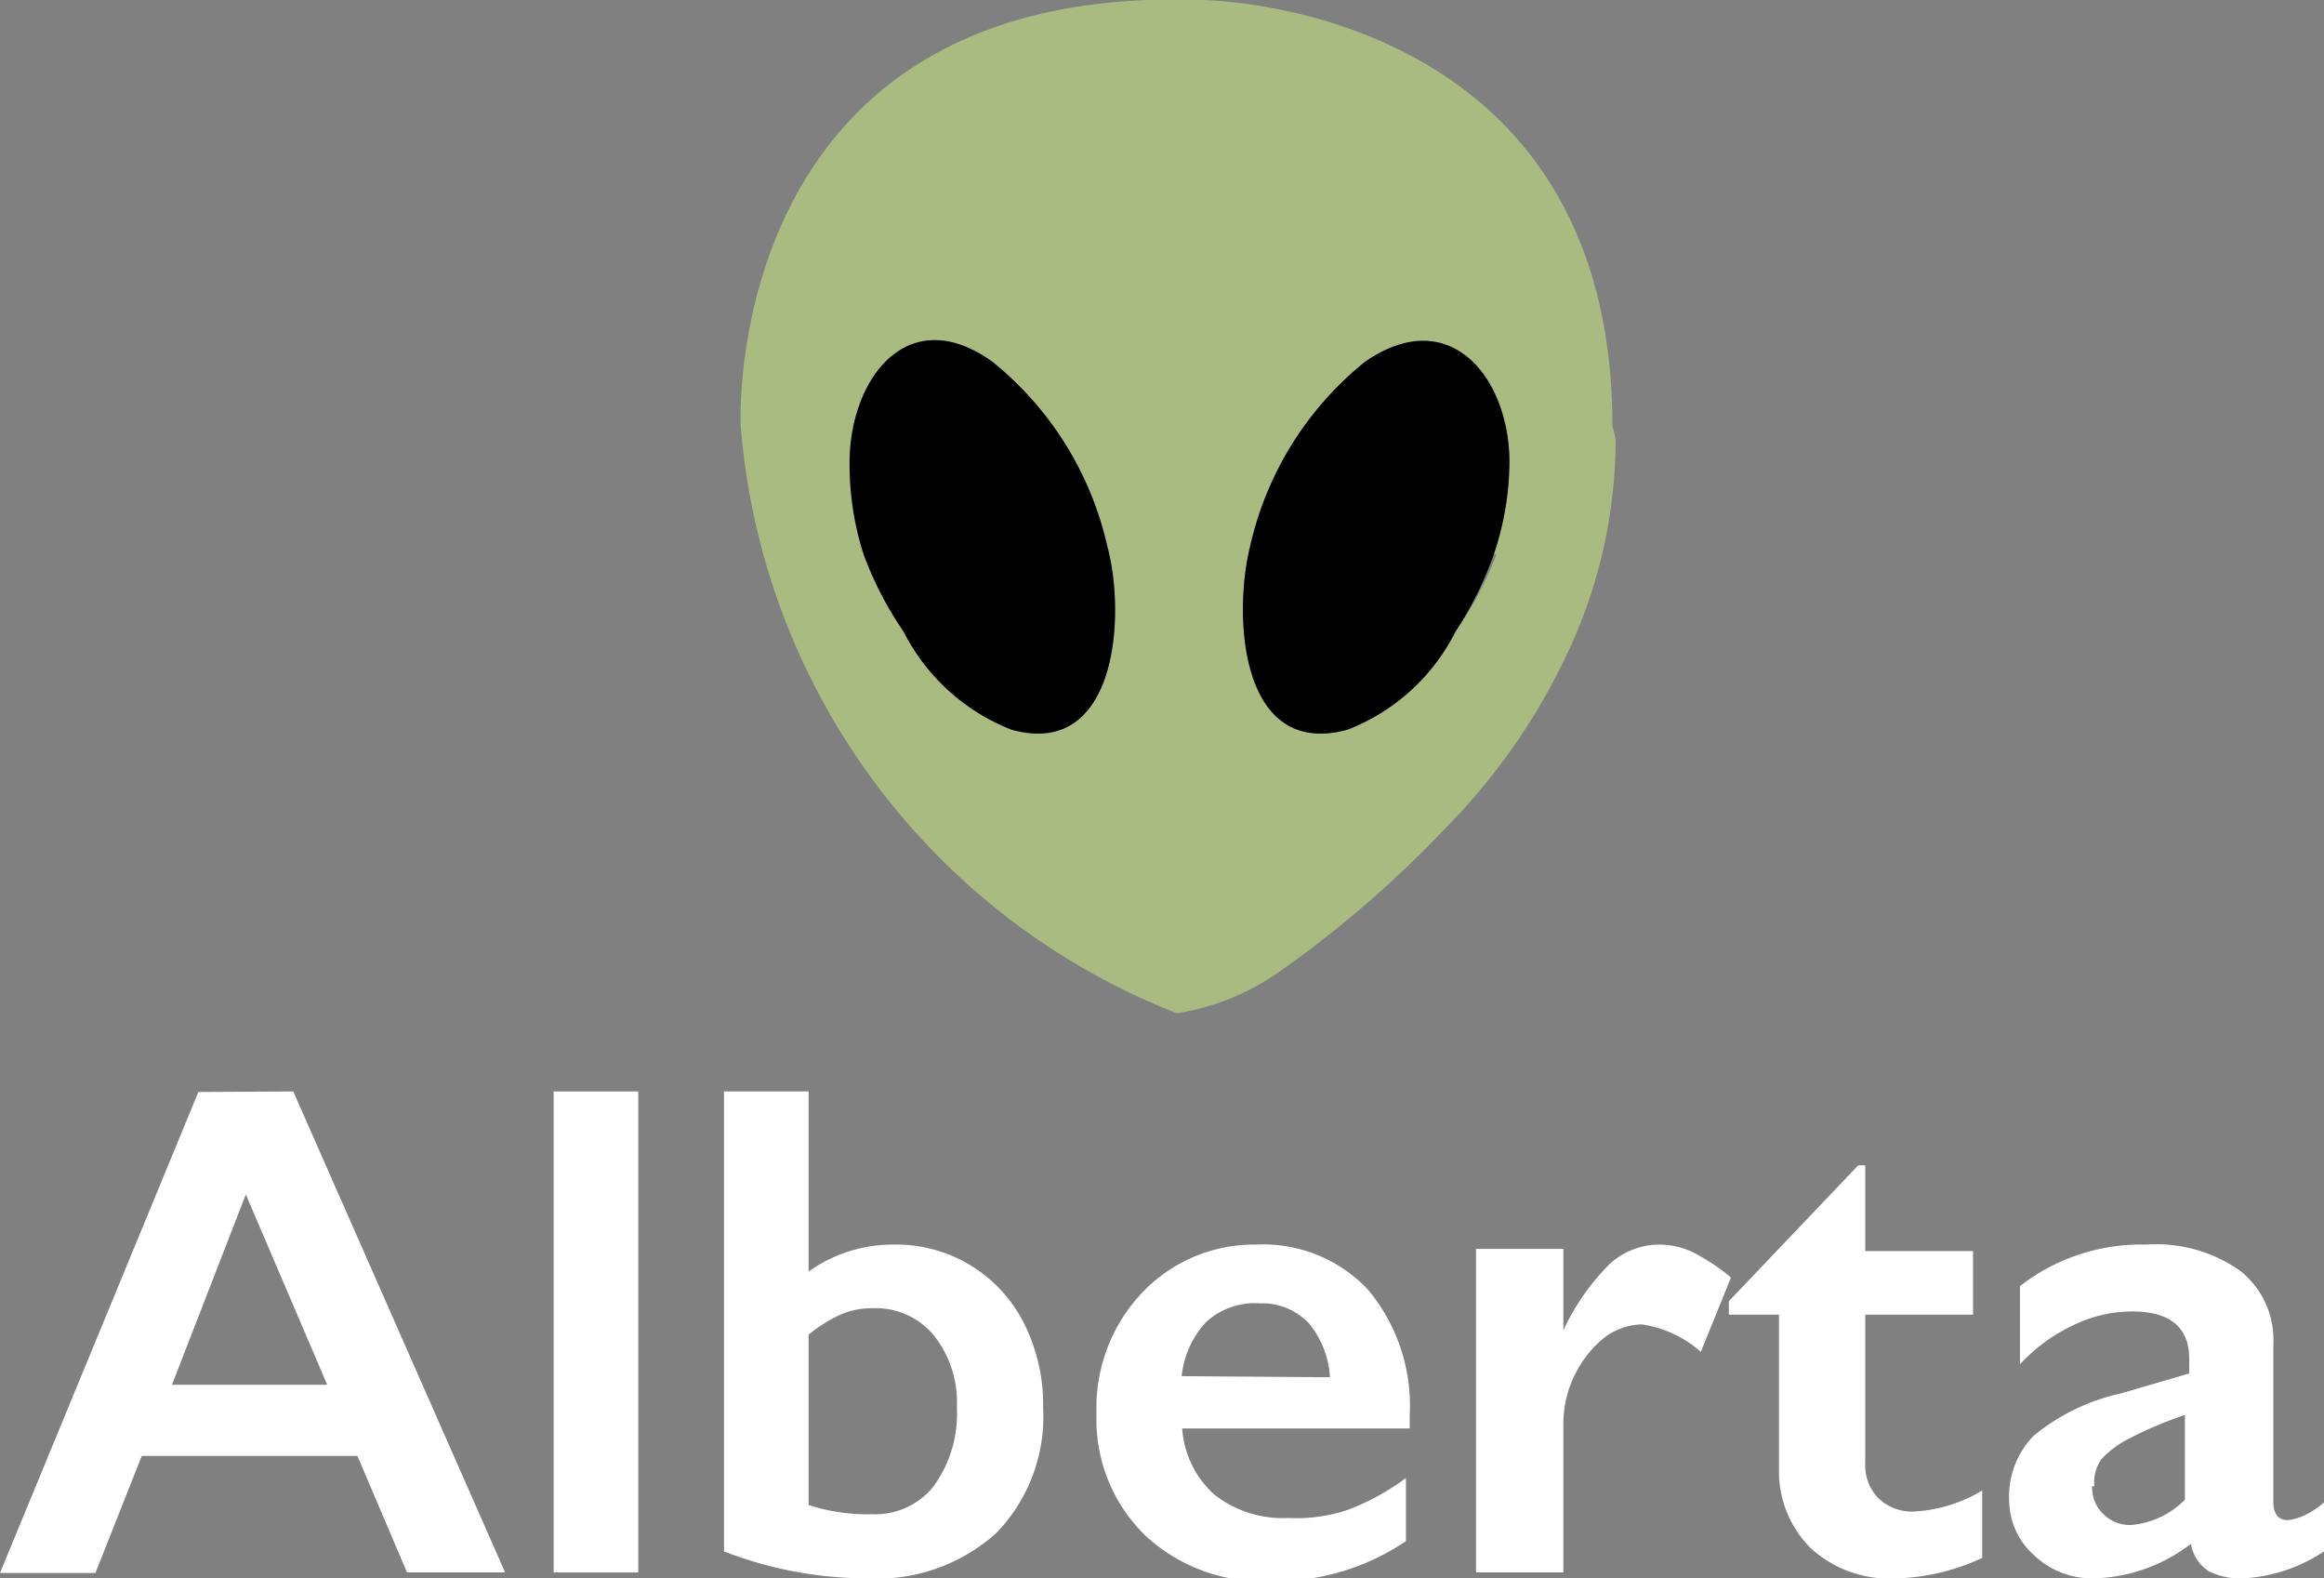
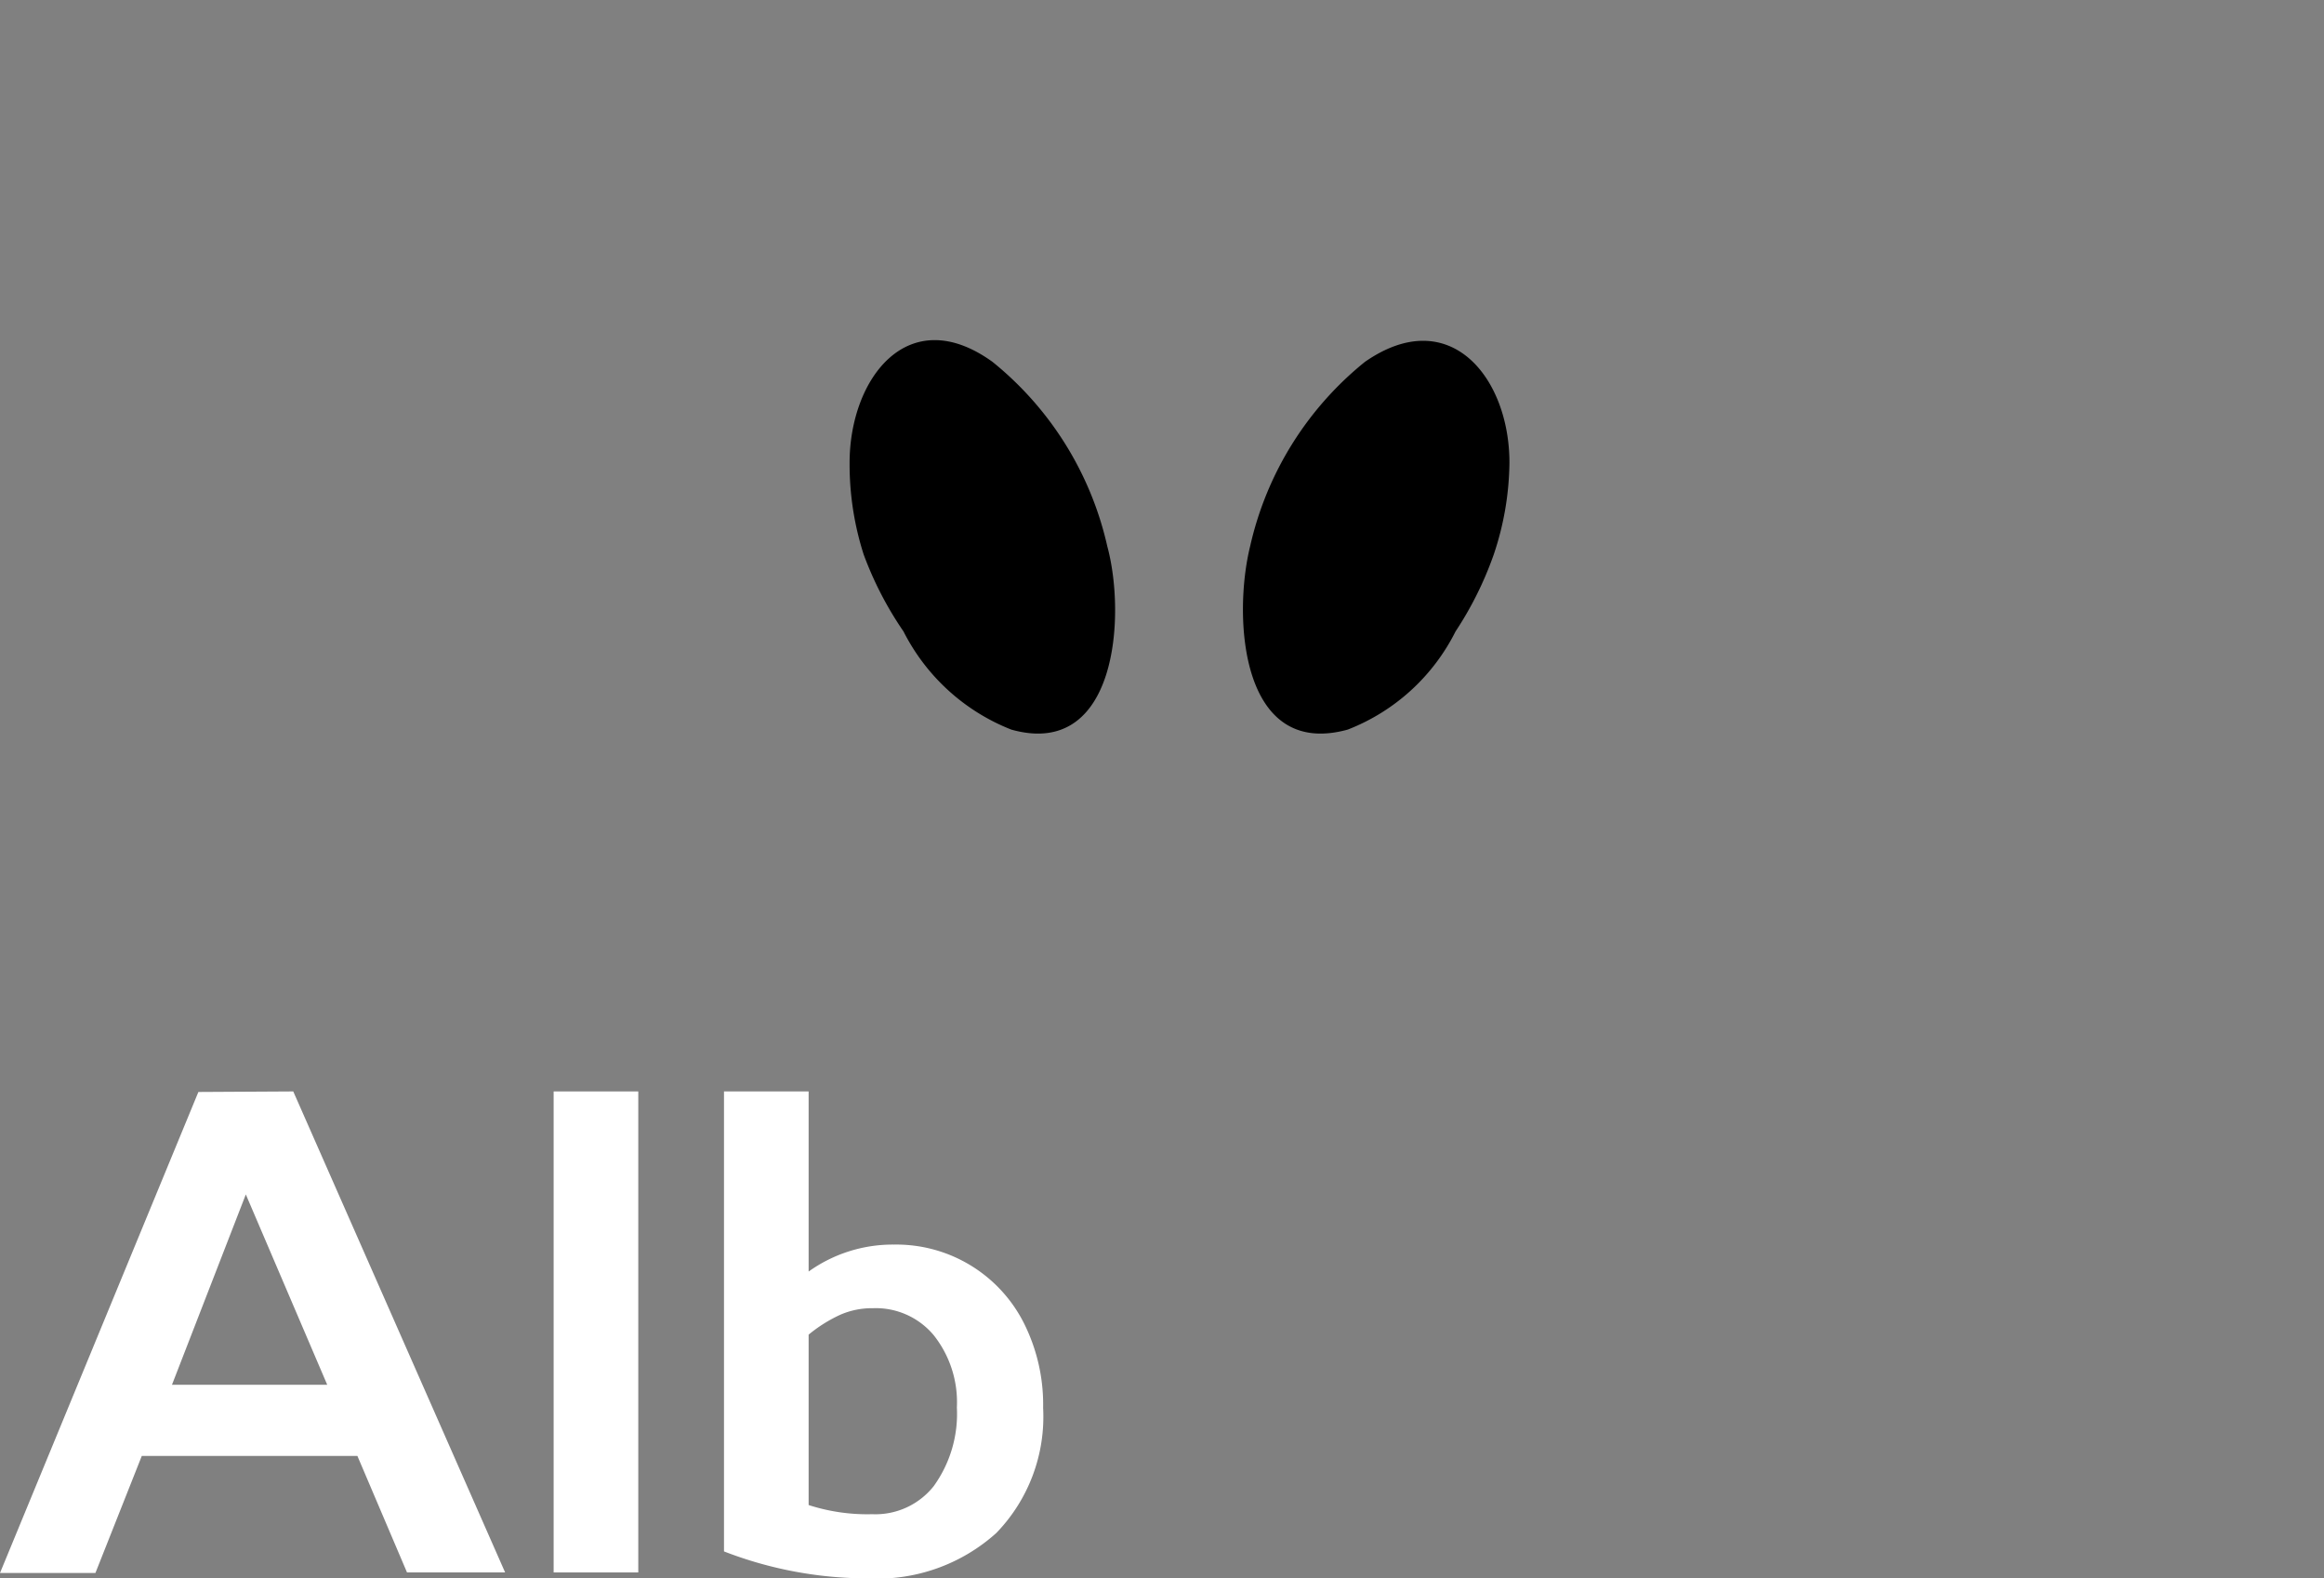
<svg xmlns="http://www.w3.org/2000/svg" viewBox="0 0 43.11 29.27">
  <rect x="0" y="0" width="43.11" height="29.27" fill="#808080" stroke="none" />
  <defs>
    <style>.cls-1{fill:#a9bb80;}.cls-2{fill:#fff;}</style>
  </defs>
  <g id="Layer_2" data-name="Layer 2">
    <g id="Layer_1-2" data-name="Layer 1">
-       <path class="cls-1" d="M29.91,7.9C29.91,0,22.26,0,22.26,0,13.34-.31,13.74,7.9,13.74,7.9a12.79,12.79,0,0,0,8.09,10.89A4.5,4.5,0,0,0,23.76,18a20.48,20.48,0,0,0,3.08-2.67,11.56,11.56,0,0,0,2.13-3,9.32,9.32,0,0,0,1-4.18A1.94,1.94,0,0,0,29.91,7.9ZM18.76,13.53a3.8,3.8,0,0,1-2-1.82,6.47,6.47,0,0,1-.74-1.43,5.48,5.48,0,0,1-.26-1.7c0-1.55,1.08-3,2.65-1.87a6.12,6.12,0,0,1,2.13,3.42C20.89,11.42,20.72,14.08,18.76,13.53Zm9-3.25A6.47,6.47,0,0,1,27,11.71a3.76,3.76,0,0,1-2,1.82c-2,.55-2.13-2.11-1.81-3.4a6.12,6.12,0,0,1,2.13-3.42C26.89,5.62,28,7,28,8.58A5.48,5.48,0,0,1,27.71,10.28Z" />
      <path d="M18.76,13.53a3.8,3.8,0,0,1-2-1.82,6.47,6.47,0,0,1-.74-1.43,5.48,5.48,0,0,1-.26-1.7c0-1.55,1.08-3,2.65-1.87a6.12,6.12,0,0,1,2.13,3.42C20.89,11.42,20.72,14.08,18.76,13.53Z" />
      <path d="M27.71,10.28A6.47,6.47,0,0,1,27,11.71a3.76,3.76,0,0,1-2,1.82c-2,.55-2.13-2.11-1.81-3.4a6.12,6.12,0,0,1,2.13-3.42C26.89,5.62,28,7,28,8.58A5.48,5.48,0,0,1,27.71,10.28Z" />
      <path class="cls-2" d="M5.44,20.24l3.93,8.92H7.55L6.63,27h-4l-.86,2.17H0l3.68-8.92ZM3.19,25.68H6.07L4.56,22.15Z" />
      <path class="cls-2" d="M11.84,20.24v8.92H10.27V20.24Z" />
      <path class="cls-2" d="M15,20.24v3.34a2.68,2.68,0,0,1,1.58-.5A2.65,2.65,0,0,1,19,24.55a3.37,3.37,0,0,1,.35,1.56,3.1,3.1,0,0,1-.87,2.32,3.3,3.3,0,0,1-2.39.84,7.38,7.38,0,0,1-2.66-.5V20.24Zm0,7.67a3.54,3.54,0,0,0,1.18.17,1.38,1.38,0,0,0,1.14-.52,2.29,2.29,0,0,0,.43-1.46,2,2,0,0,0-.43-1.34,1.4,1.4,0,0,0-1.13-.5,1.46,1.46,0,0,0-.6.12,2.68,2.68,0,0,0-.59.37Z" />
-       <path class="cls-2" d="M23.3,23.08a2.67,2.67,0,0,1,2.08.84,3.36,3.36,0,0,1,.77,2.33v.24H21.93a1.81,1.81,0,0,0,.6,1.23,2.06,2.06,0,0,0,1.37.43A3,3,0,0,0,25,28a4.47,4.47,0,0,0,1.08-.59v1.17a4.33,4.33,0,0,1-2.54.74,3.17,3.17,0,0,1-2.3-.85,3,3,0,0,1-.9-2.26,3.1,3.1,0,0,1,.83-2.22A2.86,2.86,0,0,1,23.3,23.08Zm1.37,2.46a1.72,1.72,0,0,0-.39-1,1.19,1.19,0,0,0-.91-.37,1.33,1.33,0,0,0-1,.35,1.73,1.73,0,0,0-.45,1Z" />
-       <path class="cls-2" d="M30.79,23.08a1.47,1.47,0,0,1,.61.14,3.9,3.9,0,0,1,.71.47l-.56,1.38a2.11,2.11,0,0,0-1.1-.51,1.2,1.2,0,0,0-.72.27A2.07,2.07,0,0,0,29,26.44v2.72H27.38v-6H29v1.51h0a4.26,4.26,0,0,1,.87-1.24A1.37,1.37,0,0,1,30.79,23.08Z" />
-       <path class="cls-2" d="M34.47,21.61h.13V23.2h2v1.18h-2v2.75a.88.88,0,0,0,.24.65.9.9,0,0,0,.67.25,2.73,2.73,0,0,0,1.26-.39v1.25a4,4,0,0,1-1.59.38,2.16,2.16,0,0,1-1.58-.55A2,2,0,0,1,33,27.24V24.38h-.93v-.25Z" />
-       <path class="cls-2" d="M39.81,23.08a2.7,2.7,0,0,1,1.75.49,1.63,1.63,0,0,1,.61,1.36v2.92c0,.22.09.34.27.34a1,1,0,0,0,.33-.1,1.45,1.45,0,0,0,.34-.23v.91a3,3,0,0,1-1.5.5,1.28,1.28,0,0,1-.65-.14.77.77,0,0,1-.32-.5,3.07,3.07,0,0,1-1.8.64,1.56,1.56,0,0,1-1.11-.43,1.38,1.38,0,0,1-.46-1,1.61,1.61,0,0,1,.46-1.22,3.87,3.87,0,0,1,1.61-.78l1.27-.37v-.27c0-.59-.36-.88-1.06-.88a2.5,2.5,0,0,0-1.08.25,3.22,3.22,0,0,0-1,.73V23.85A3.66,3.66,0,0,1,39.81,23.08Zm-1,4.48a.67.67,0,0,0,.21.52.69.69,0,0,0,.51.2,1.58,1.58,0,0,0,1-.47V26.24a7.12,7.12,0,0,0-1,.42,1.86,1.86,0,0,0-.55.4A.75.75,0,0,0,38.85,27.56Z" />
    </g>
  </g>
</svg>